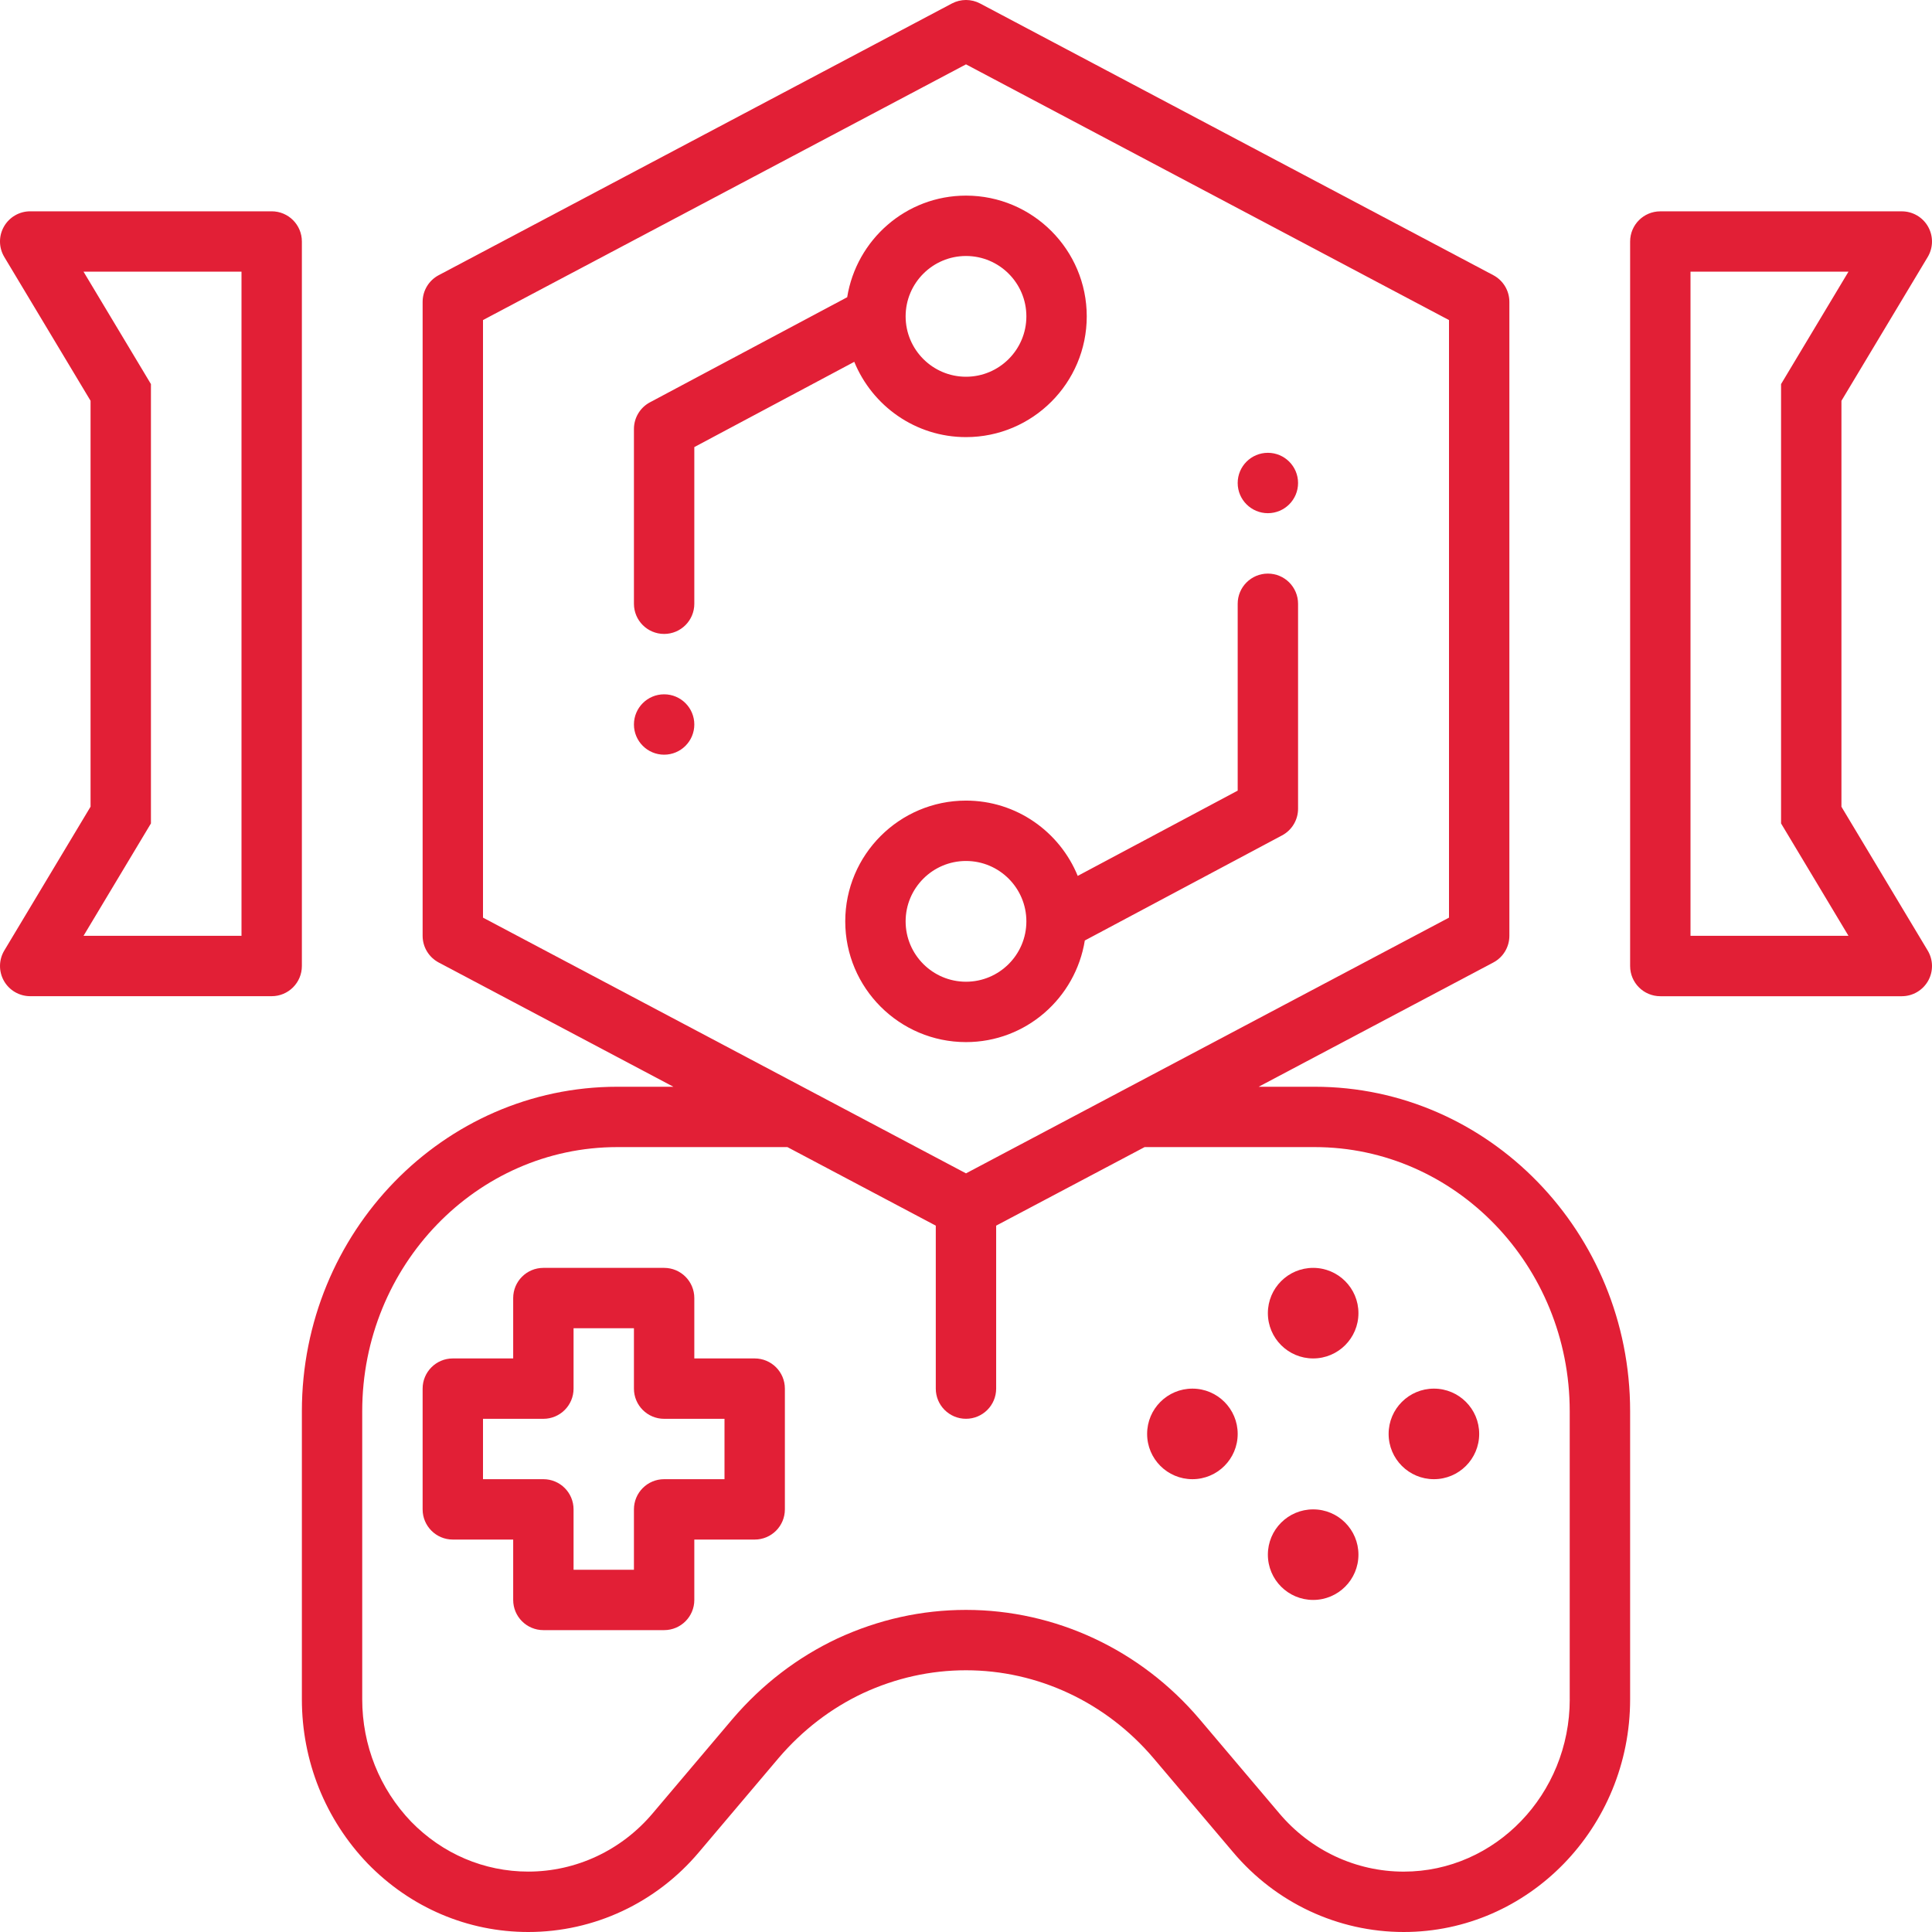
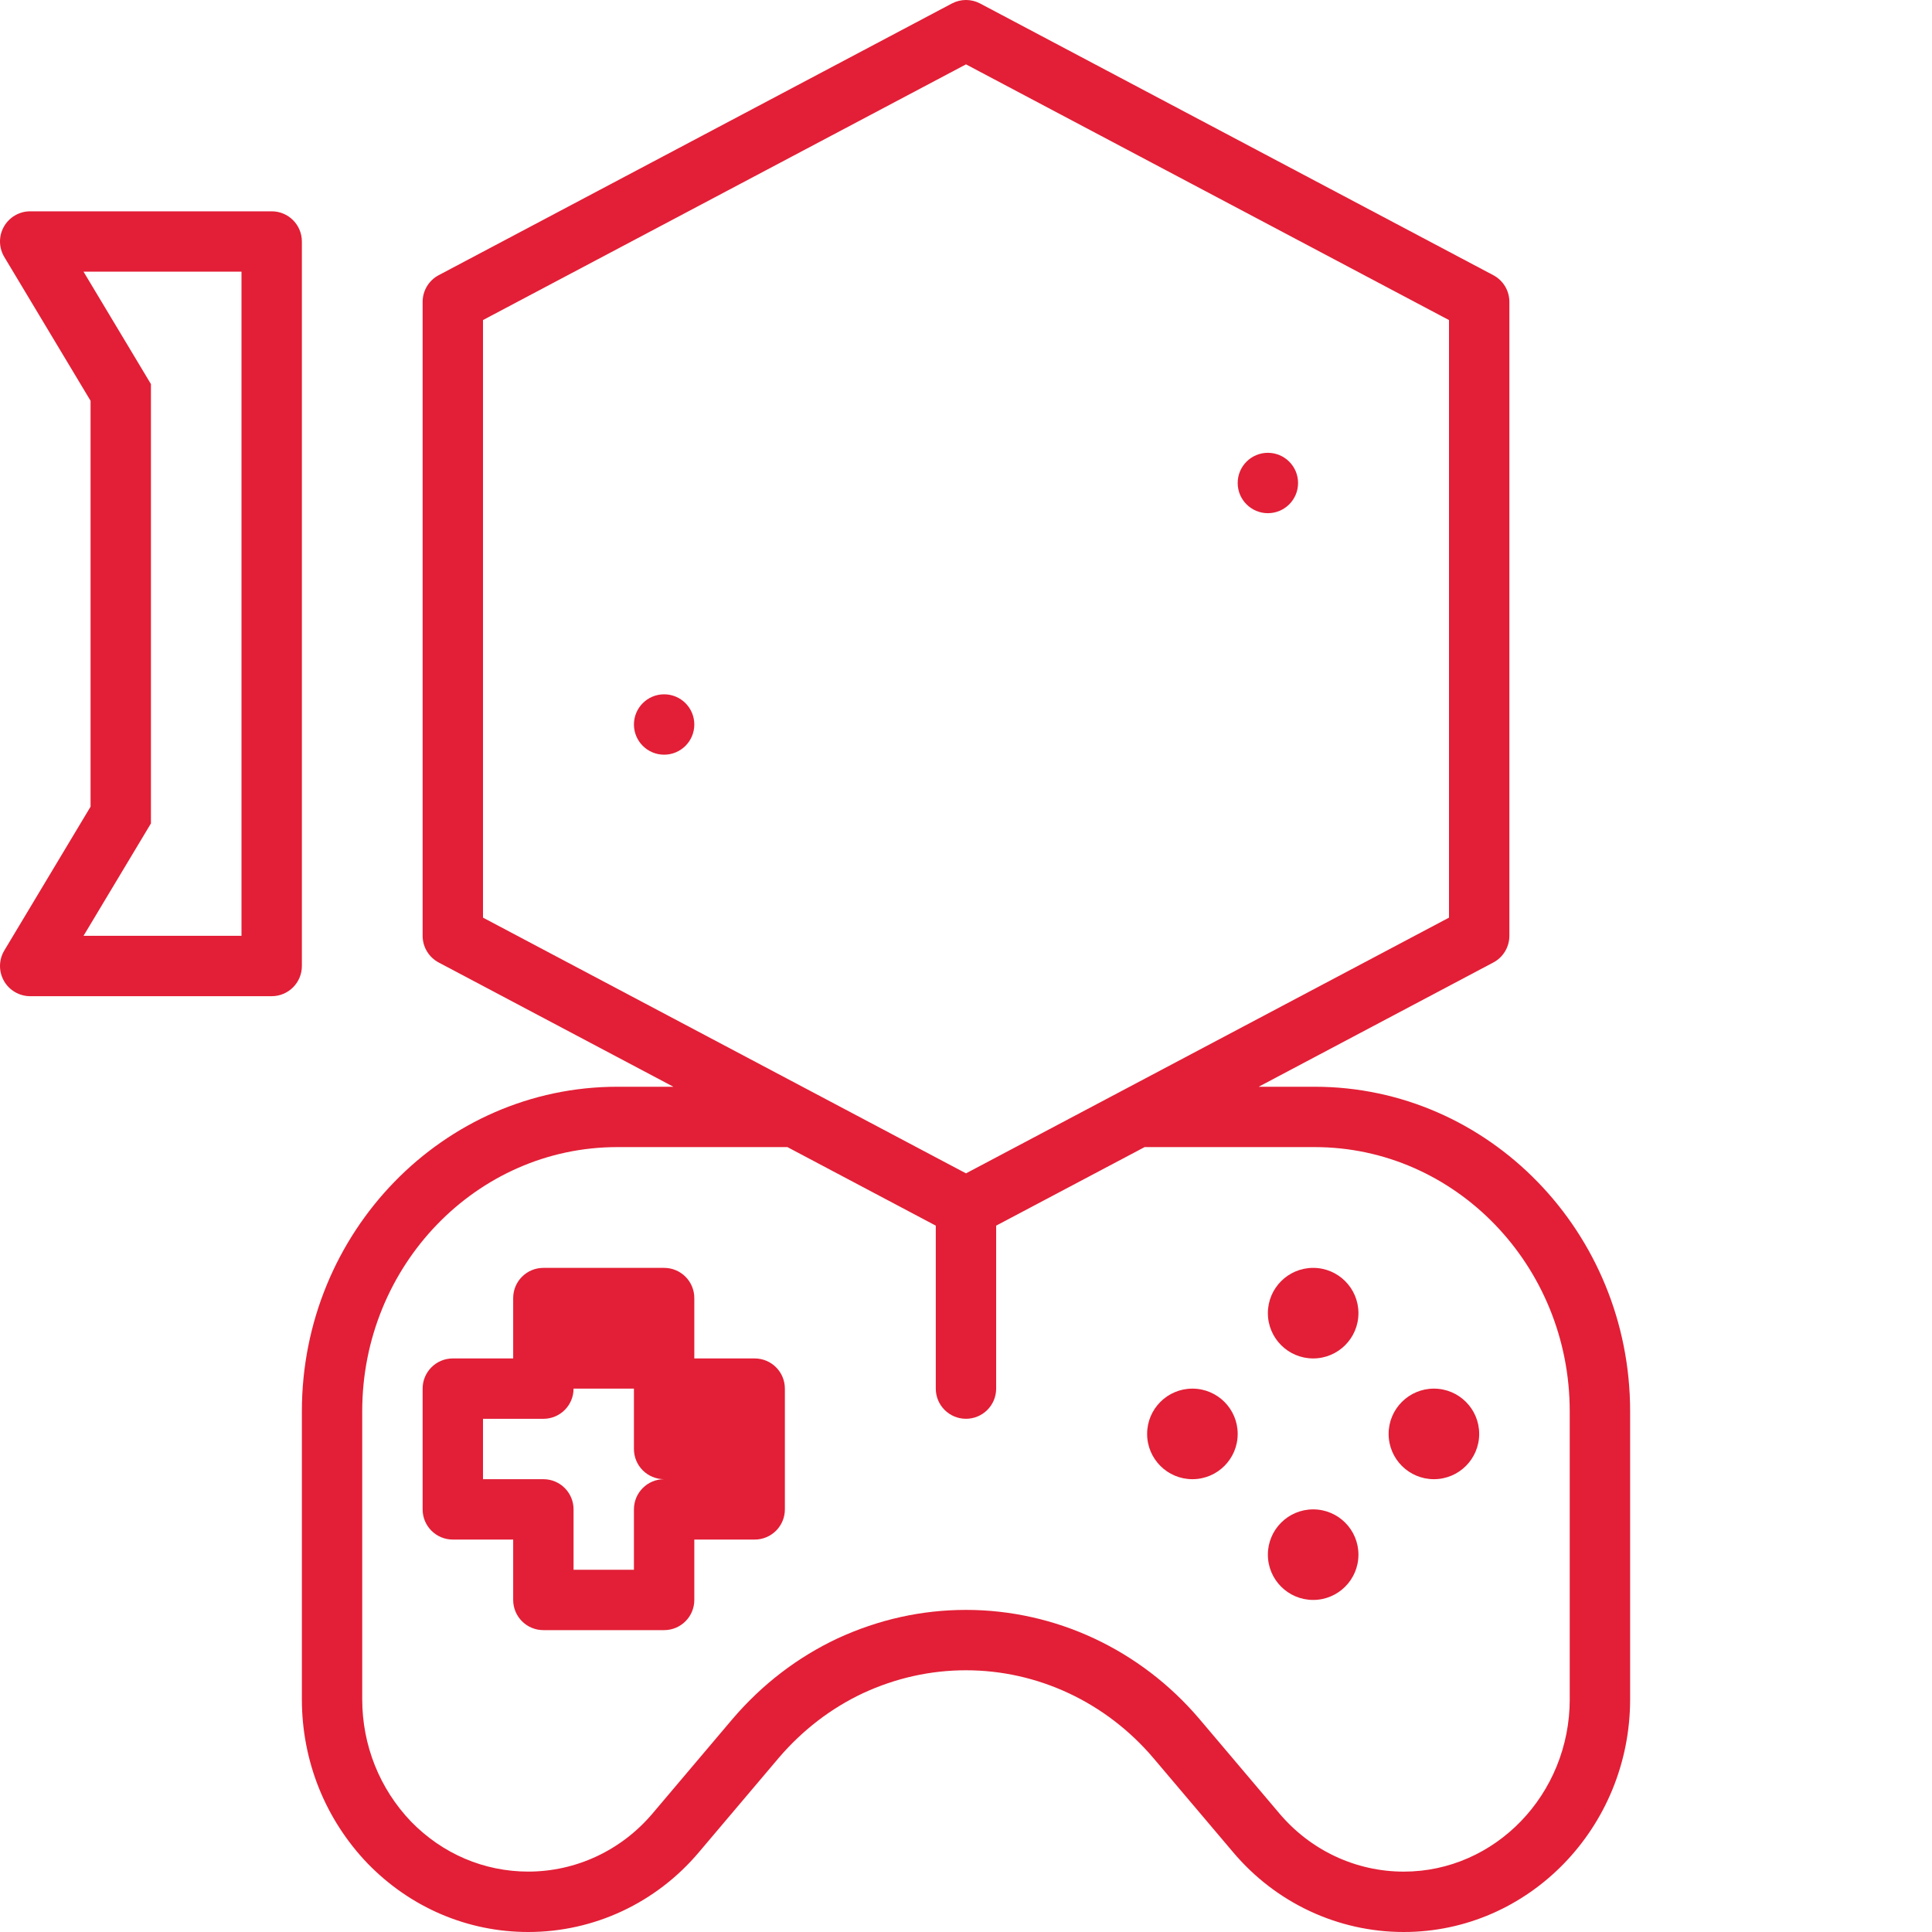
<svg xmlns="http://www.w3.org/2000/svg" version="1.1" width="512px" height="512px" x="0" y="0" viewBox="0 0 64 64" style="enable-background:new 0 0 512 512" xml:space="preserve" class="">
  <g>
    <circle cx="39.5" cy="47.5" r="1.5" fill="#e21f36" data-original="#000000" class="" />
-     <path d="m61 26.723v-13.446l2.857-4.762c.186-.309.19-.694.013-1.007s-.51-.507-.87-.507h-8c-.553 0-1 .448-1 1v24c0 .552.447 1 1 1h8c.36 0 .692-.194.87-.507s.173-.698-.013-1.007l-2.857-4.762zm-5 4.277v-22h5.233l-2.233 3.723v14.554l2.233 3.723z" fill="#e21f36" data-original="#000000" class="" />
    <path d="m10 8c0-.552-.447-1-1-1h-8c-.36 0-.692.194-.87.507s-.173.698.013 1.007l2.857 4.762v13.446l-2.857 4.764c-.186.309-.19.694-.013 1.007s.51.507.87.507h8c.553 0 1-.448 1-1zm-2 23h-5.233l2.233-3.723v-14.554l-2.233-3.723h5.233z" fill="#e21f36" data-original="#000000" class="" />
    <path d="m43.55 36h-1.855l7.773-4.116c.327-.173.532-.513.532-.884v-21c0-.371-.205-.71-.532-.884l-17-9c-.293-.155-.643-.155-.936 0l-17 9c-.327.173-.532.513-.532.884v21c0 .371.205.71.532.884l7.775 4.116h-1.857c-5.763 0-10.45 4.822-10.45 10.75v9.54c0 2.044.773 3.977 2.185 5.448 1.422 1.458 3.31 2.262 5.315 2.262 2.178 0 4.238-.964 5.653-2.644l2.638-3.117c.79-.925 1.734-1.65 2.799-2.151 1.088-.503 2.235-.758 3.41-.758 2.374 0 4.637 1.06 6.206 2.906l2.64 3.118c1.416 1.682 3.477 2.646 5.654 2.646 4.136 0 7.5-3.458 7.5-7.71v-9.54c0-5.928-4.688-10.75-10.45-10.75zm-27.55-25.398 16-8.47 16 8.471v19.795l-16 8.471-16-8.471zm36 45.688c0 3.148-2.468 5.71-5.5 5.71-1.586 0-3.09-.705-4.126-1.936l-2.643-3.122c-1.951-2.295-4.77-3.612-7.731-3.612-1.467 0-2.896.317-4.256.945-1.329.626-2.498 1.522-3.478 2.668l-2.642 3.122c-1.035 1.229-2.539 1.934-4.125 1.934-1.462 0-2.841-.589-3.878-1.652-1.046-1.091-1.622-2.532-1.622-4.058v-9.54c0-4.825 3.791-8.75 8.45-8.75h5.635l4.915 2.602v5.398c0 .552.447 1 1 1s1-.448 1-1v-5.398l4.918-2.602h5.632c4.659 0 8.45 3.925 8.45 8.75v9.54z" fill="#e21f36" data-original="#000000" class="" />
-     <path d="m25 45h-2v-2c0-.552-.447-1-1-1h-4c-.553 0-1 .448-1 1v2h-2c-.553 0-1 .448-1 1v4c0 .552.447 1 1 1h2v2c0 .552.447 1 1 1h4c.553 0 1-.448 1-1v-2h2c.553 0 1-.448 1-1v-4c0-.552-.447-1-1-1zm-1 4h-2c-.553 0-1 .448-1 1v2h-2v-2c0-.552-.447-1-1-1h-2v-2h2c.553 0 1-.448 1-1v-2h2v2c0 .552.447 1 1 1h2z" fill="#e21f36" data-original="#000000" class="" />
-     <path d="m32 14.48c2.206 0 4-1.794 4-4s-1.794-4-4-4c-1.989 0-3.629 1.462-3.936 3.366l-6.535 3.482c-.325.173-.529.513-.529.882v5.79c0 .552.447 1 1 1s1-.448 1-1v-5.19l5.299-2.824c.597 1.46 2.028 2.494 3.701 2.494zm0-6c1.103 0 2 .897 2 2s-.897 2-2 2-2-.897-2-2 .897-2 2-2z" fill="#e21f36" data-original="#000000" class="" />
-     <path d="m35.936 31.155 6.535-3.482c.325-.173.529-.513.529-.882v-6.79c0-.552-.447-1-1-1s-1 .448-1 1v6.19l-5.299 2.824c-.597-1.46-2.028-2.494-3.701-2.494-2.206 0-4 1.794-4 4s1.794 4 4 4c1.989 0 3.629-1.462 3.936-3.366zm-5.936-.634c0-1.103.897-2 2-2s2 .897 2 2-.897 2-2 2-2-.897-2-2z" fill="#e21f36" data-original="#000000" class="" />
+     <path d="m25 45h-2v-2c0-.552-.447-1-1-1h-4c-.553 0-1 .448-1 1v2h-2c-.553 0-1 .448-1 1v4c0 .552.447 1 1 1h2v2c0 .552.447 1 1 1h4c.553 0 1-.448 1-1v-2h2c.553 0 1-.448 1-1v-4c0-.552-.447-1-1-1zm-1 4h-2c-.553 0-1 .448-1 1v2h-2v-2c0-.552-.447-1-1-1h-2v-2h2c.553 0 1-.448 1-1h2v2c0 .552.447 1 1 1h2z" fill="#e21f36" data-original="#000000" class="" />
    <circle cx="22" cy="24" r="1" fill="#e21f36" data-original="#000000" class="" />
    <circle cx="42" cy="16" r="1" fill="#e21f36" data-original="#000000" class="" />
    <circle cx="43.5" cy="43.5" r="1.5" fill="#e21f36" data-original="#000000" class="" />
    <circle cx="43.5" cy="51.5" r="1.5" fill="#e21f36" data-original="#000000" class="" />
    <circle cx="47.5" cy="47.5" r="1.5" fill="#e21f36" data-original="#000000" class="" />
  </g>
</svg>